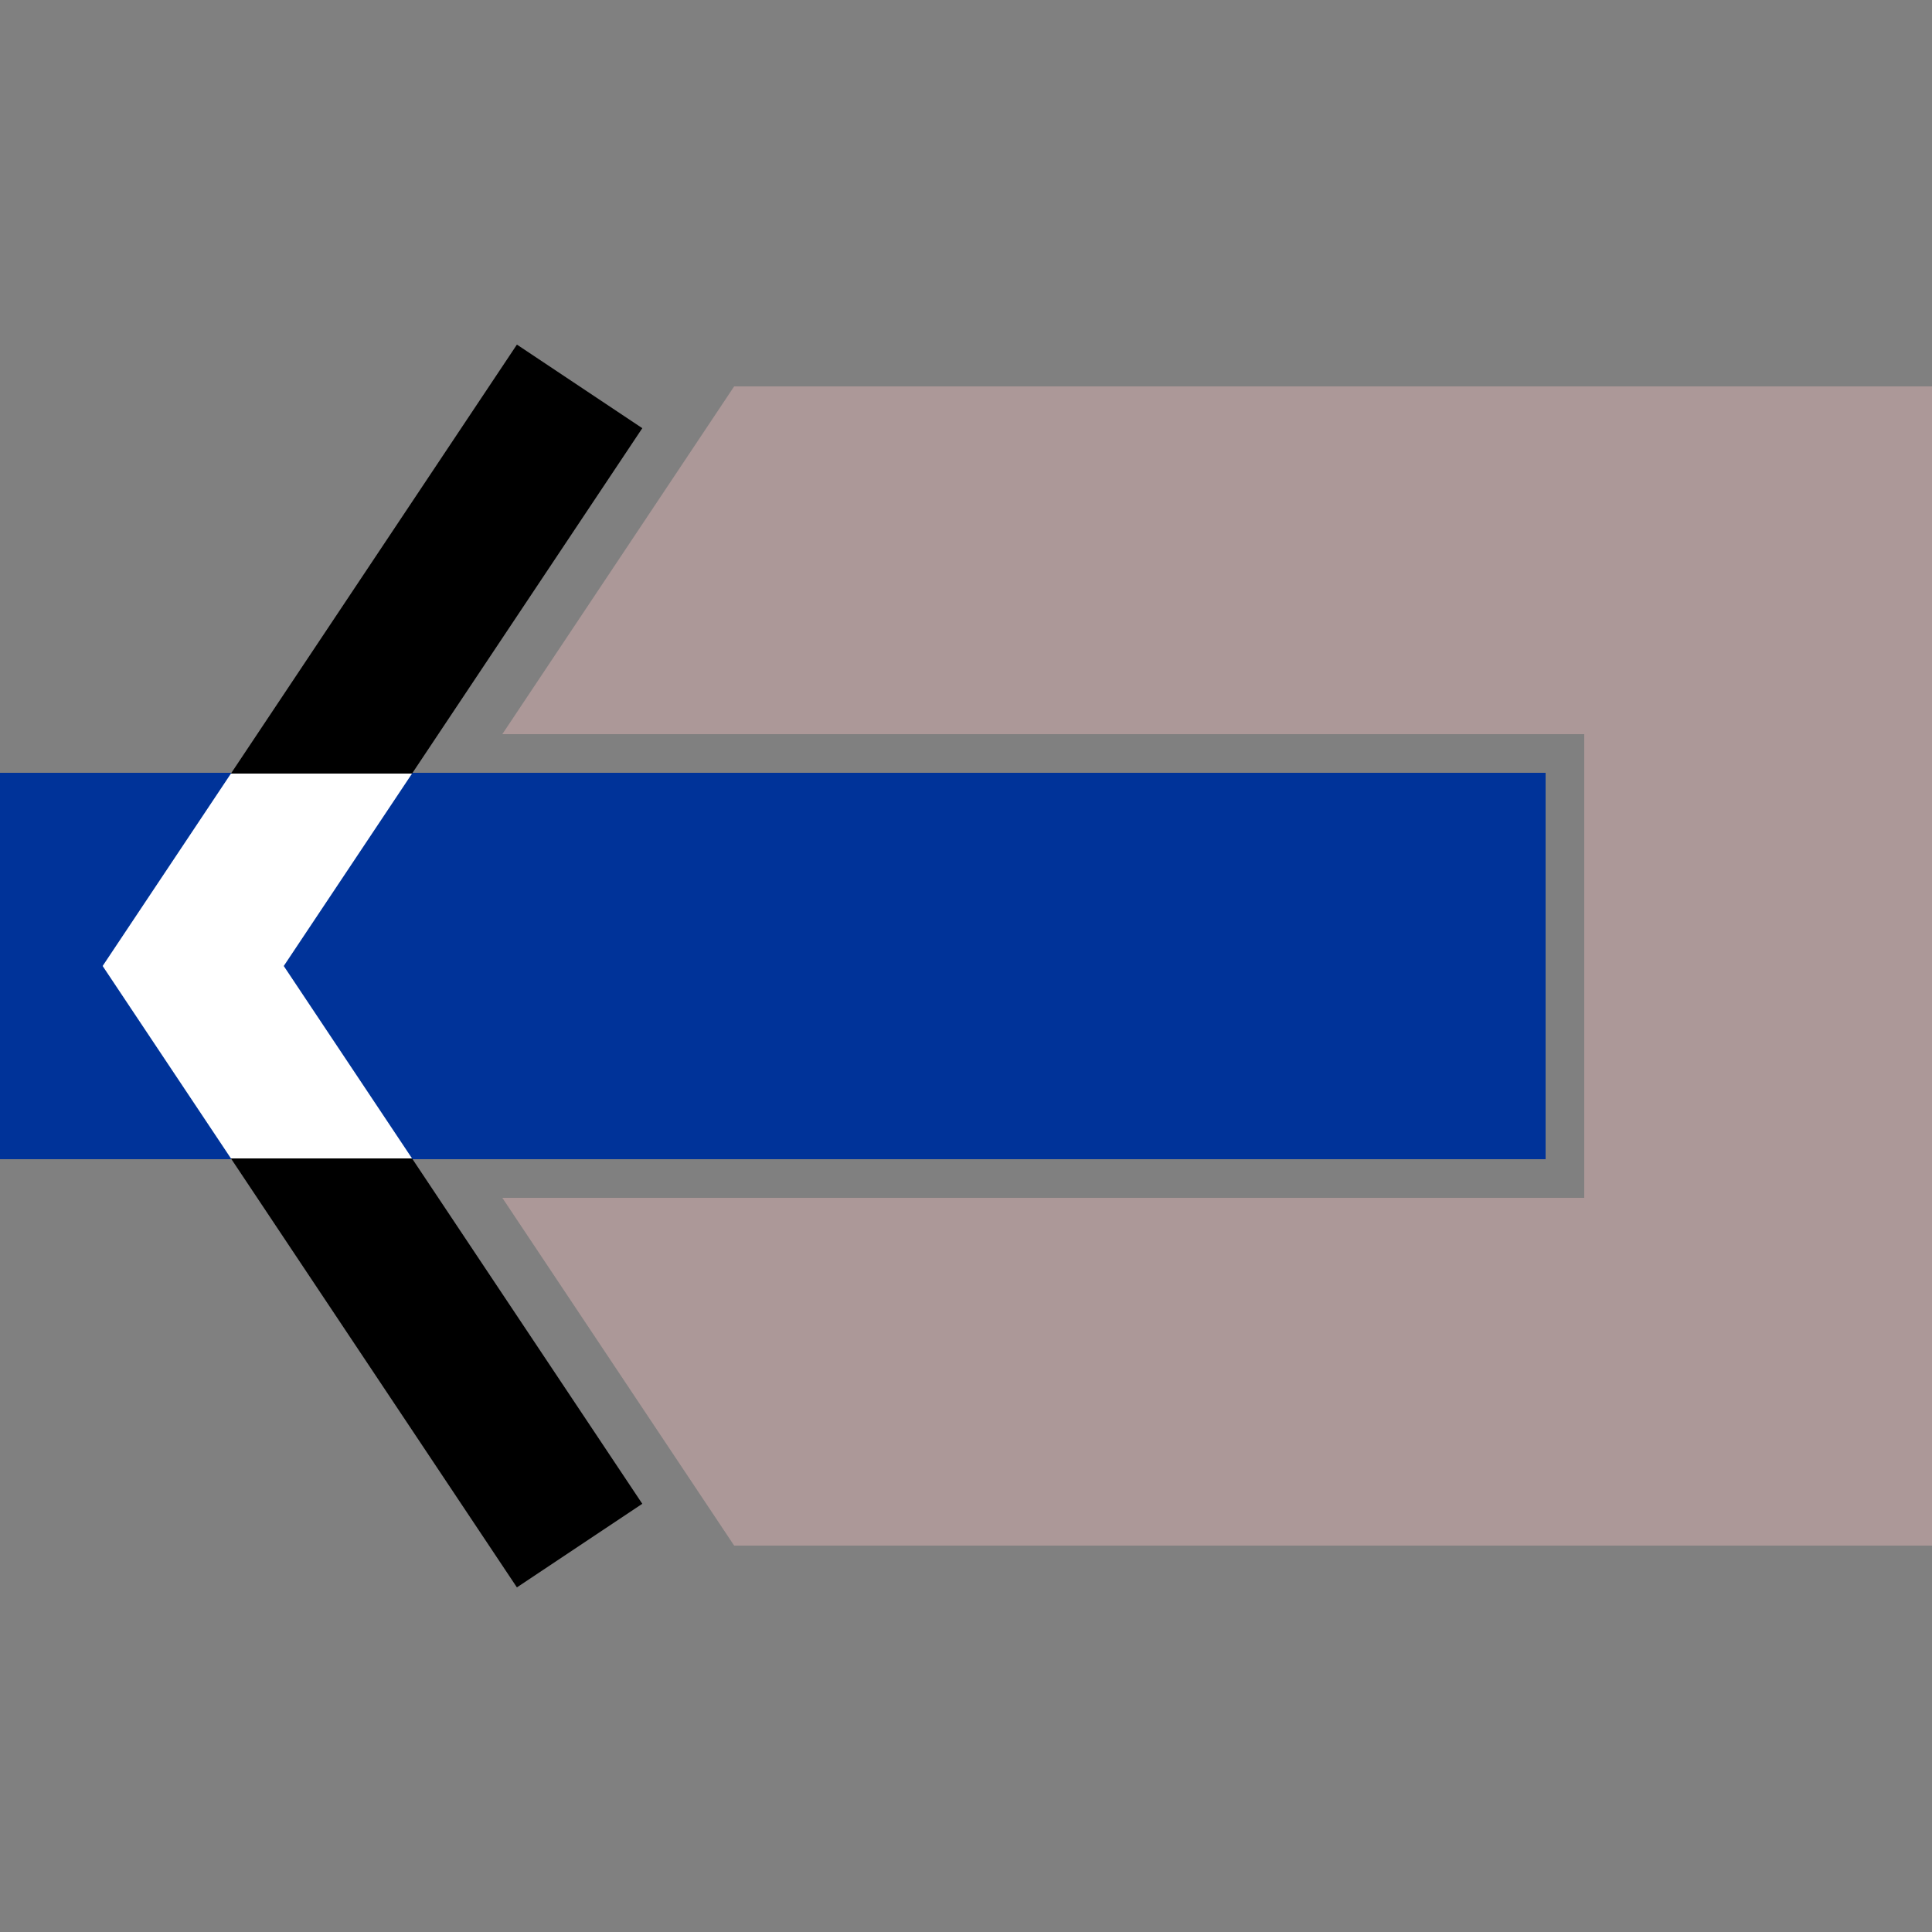
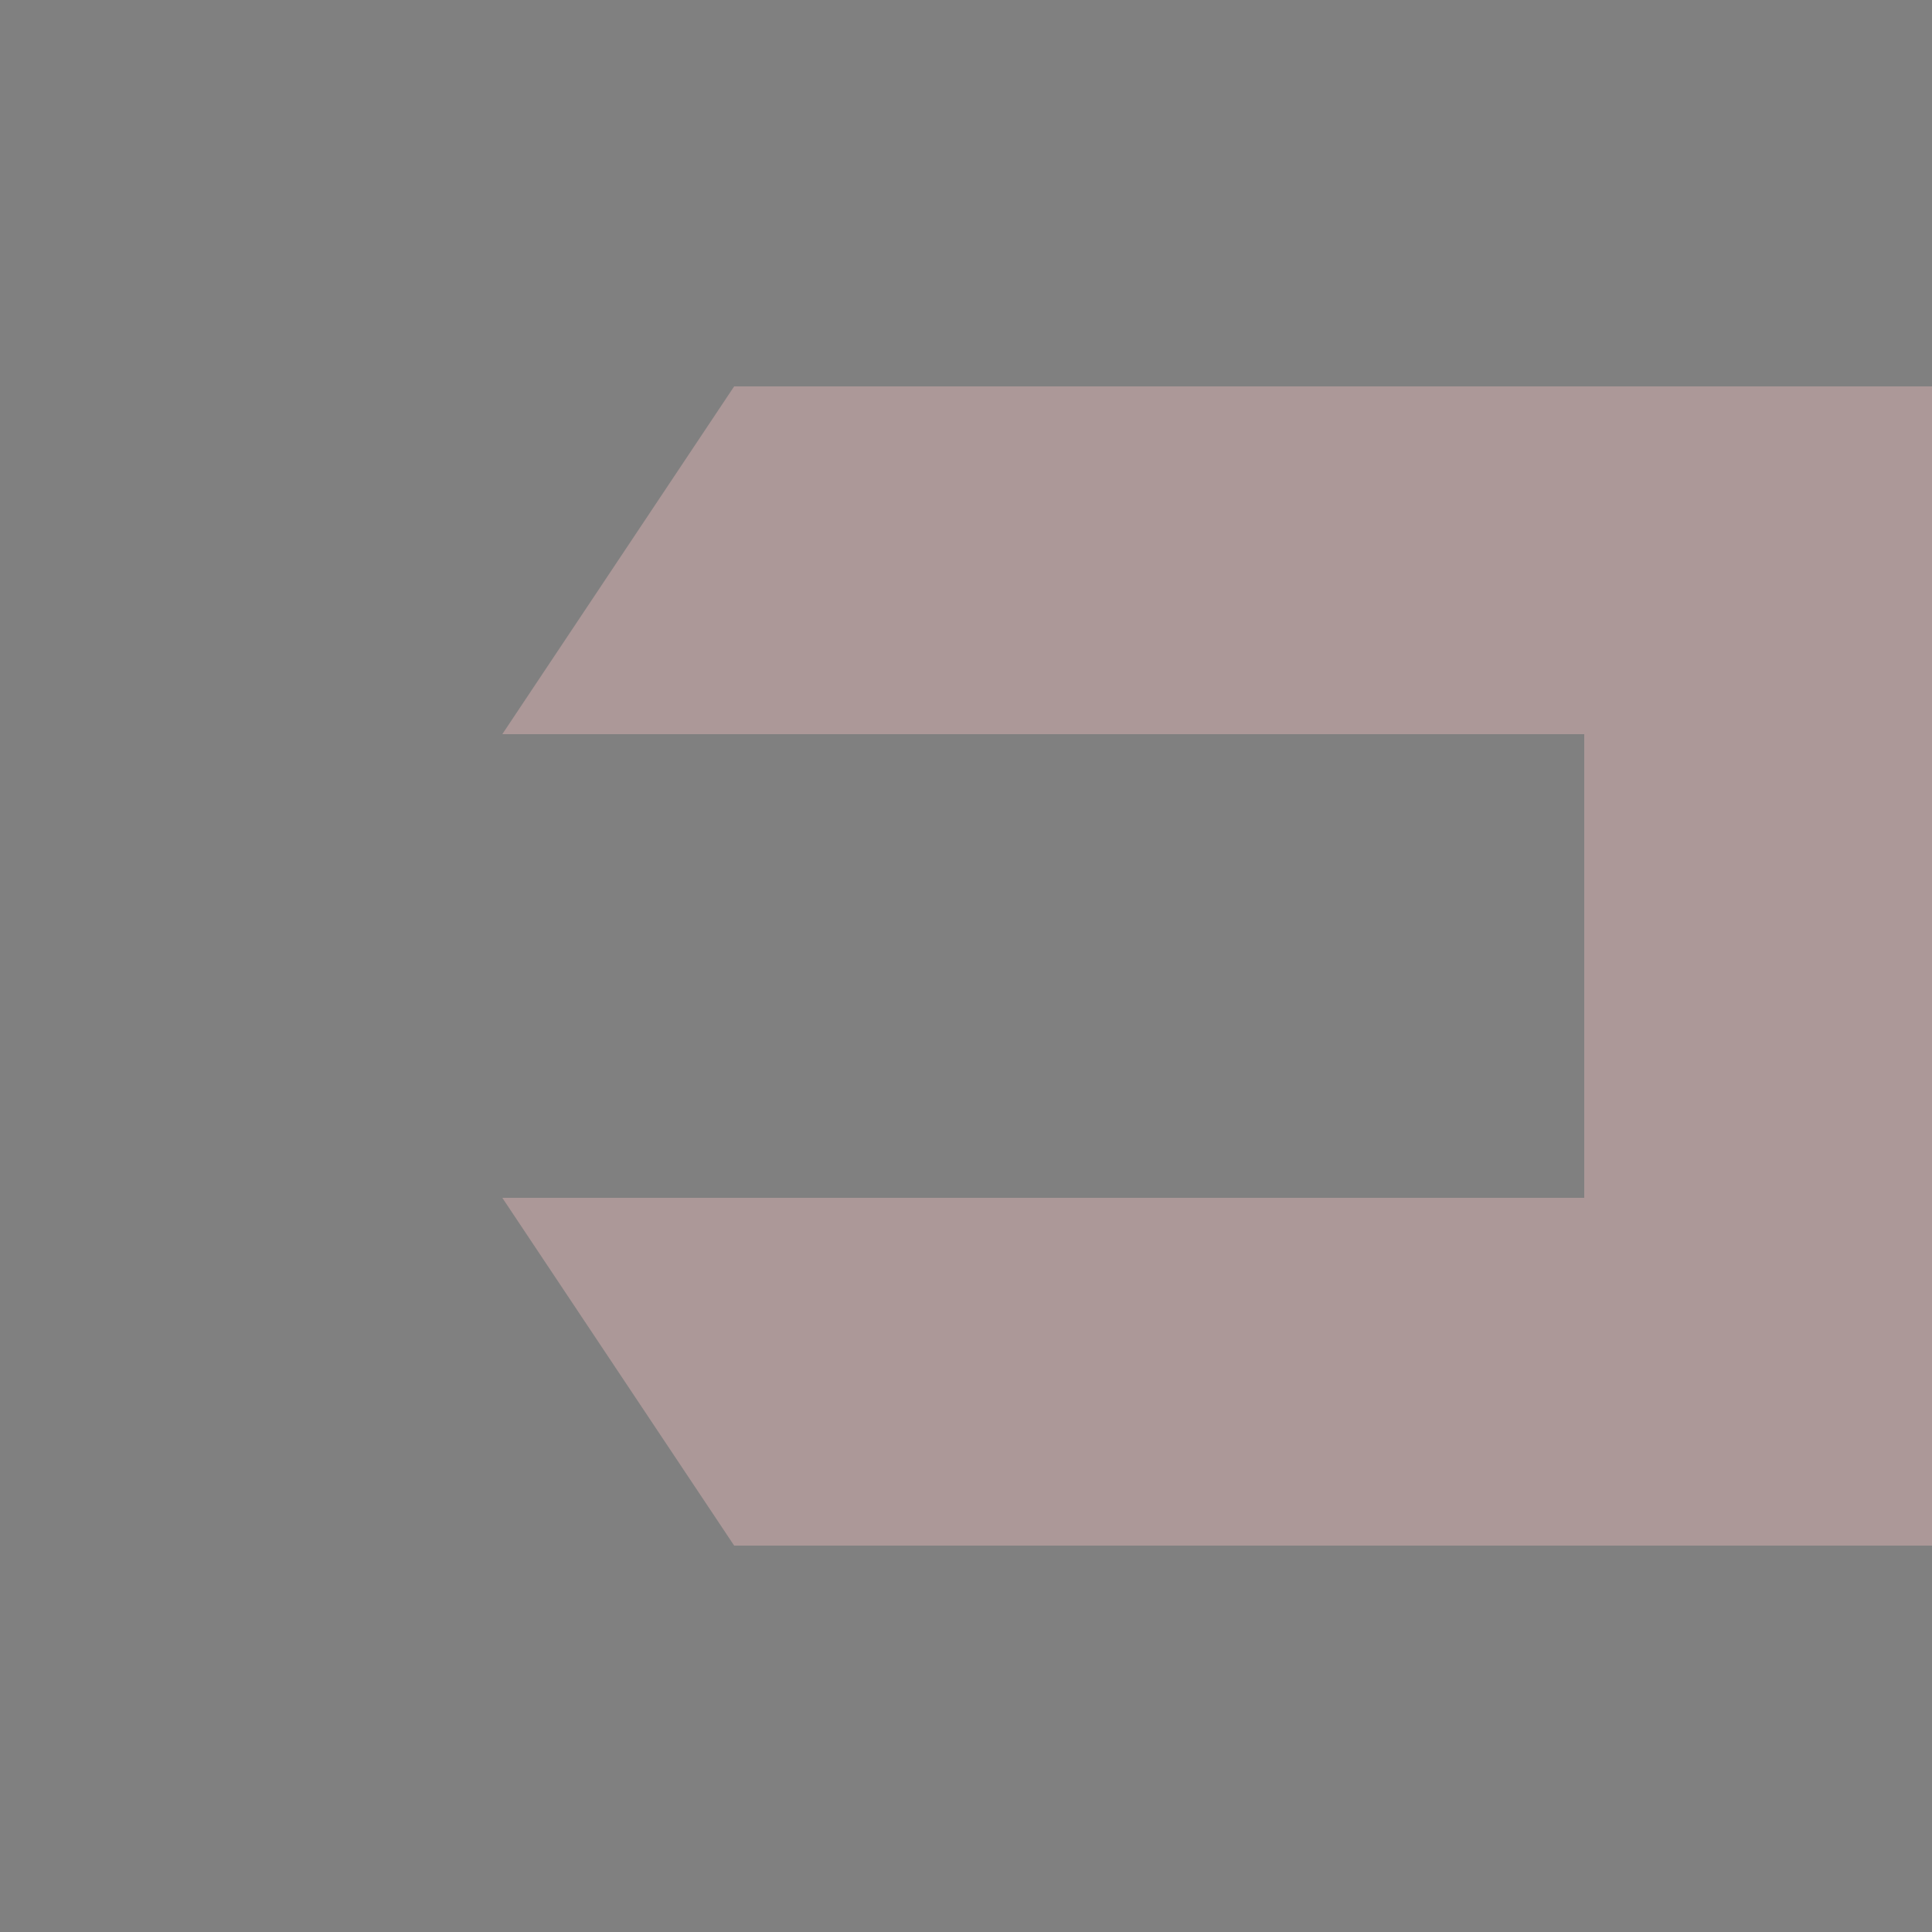
<svg xmlns="http://www.w3.org/2000/svg" width="500" height="500">
  <rect width="100%" height="100%" fill="#808080" stroke="none" />
  <title>uDRYl</title>
  <def>
    <linearGradient id="gate" y2="1" x2="0">
      <stop offset=".333" />
      <stop offset=".333" style="stop-color:#fff" />
      <stop offset=".667" style="stop-color:#fff" />
      <stop offset=".667" />
    </linearGradient>
  </def>
-   <path d="M 0,250 h 400" stroke="#003399" stroke-width="100" />
-   <path d="M150,100 L 50,250 L 150,400" stroke="url(#gate)" stroke-width="39" fill="none" />
  <polygon points="190,100 130,190 410,190 410,310 130,310 190,400 500,400 500,100 " fill="#AC9898" />
</svg>